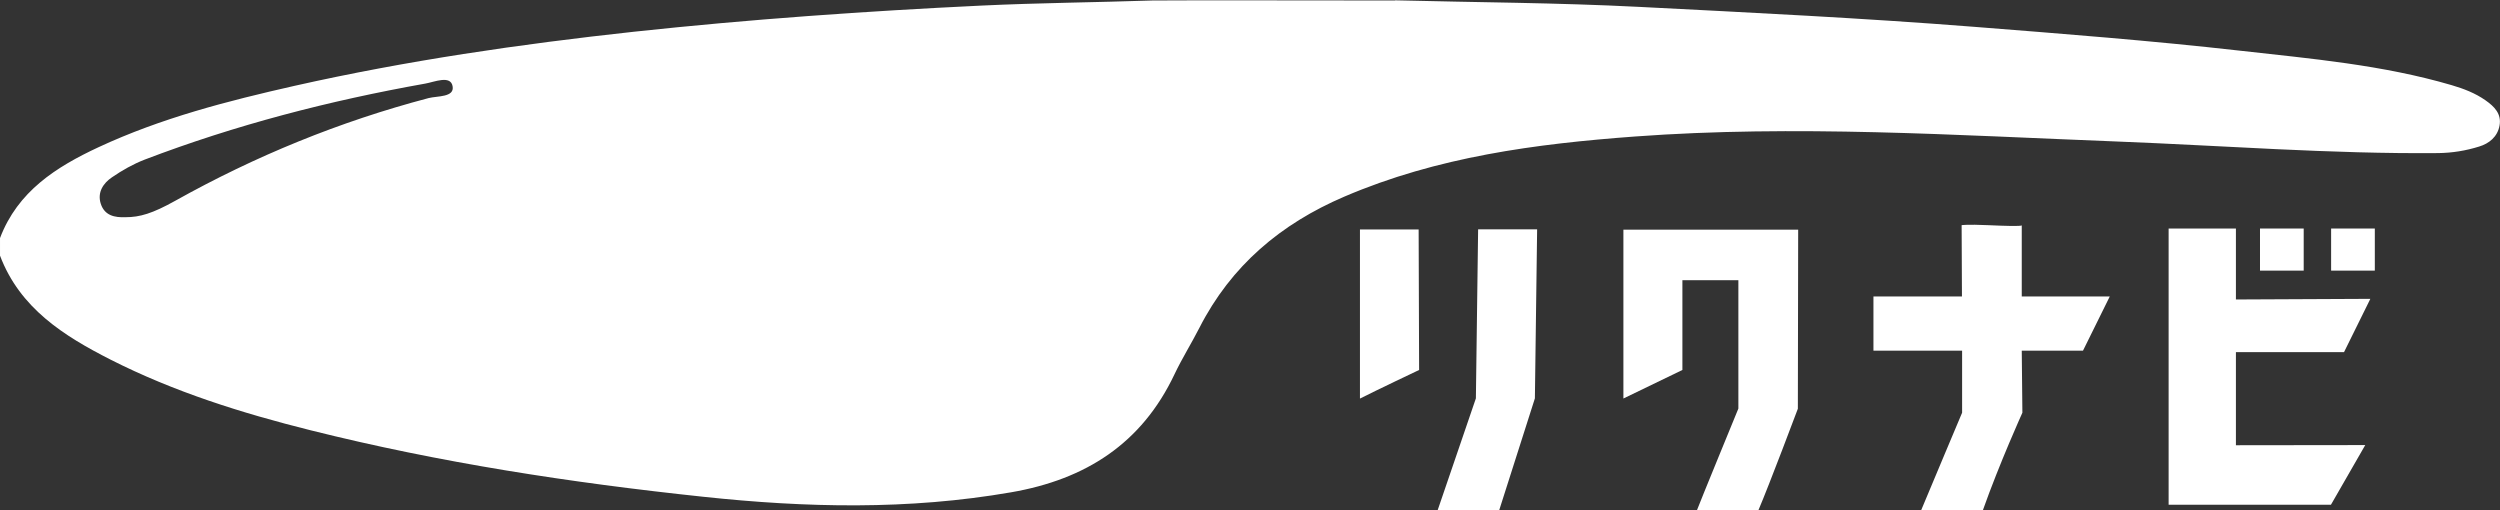
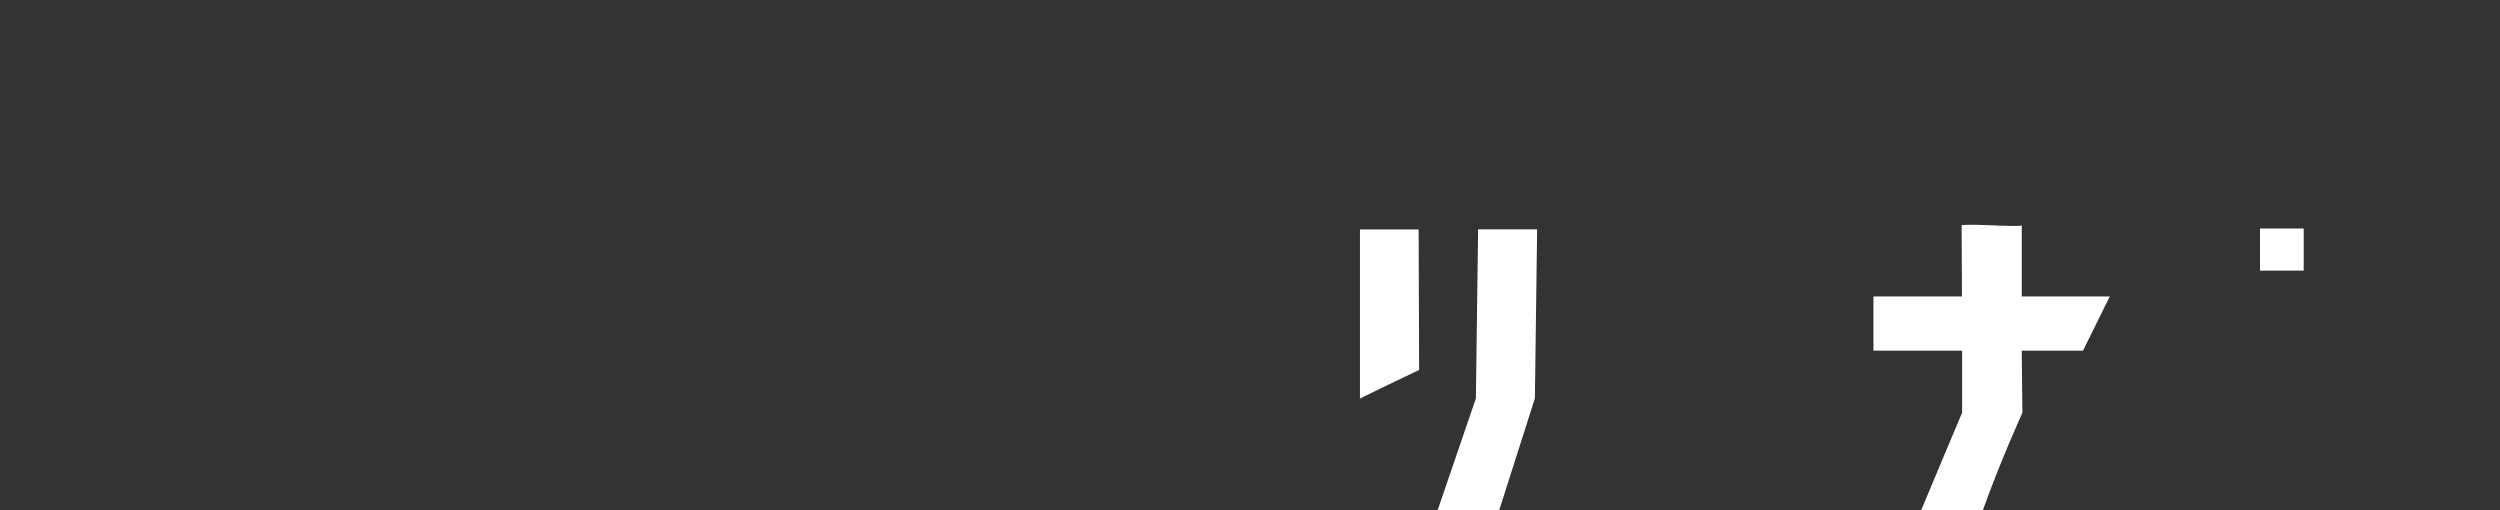
<svg xmlns="http://www.w3.org/2000/svg" id="_レイヤー_2" data-name="レイヤー 2" viewBox="0 0 156.77 32">
  <rect x="0" y="0" width="156.77" height="32" fill="#333333" stroke="none" />
  <defs>
    <style>
      .cls-1 {
        fill: #fff;
        stroke-width: 0px;
      }
    </style>
  </defs>
  <g id="_デザイン" data-name="デザイン">
    <g id="zyZ4m3">
-       <path class="cls-1" d="m87.48.02c5.09.13,10.2.15,15.28.41,7.01.36,14.01.7,21.01,1.25,5.58.44,11.15.87,16.71,1.5,4.45.5,8.93.89,13.26,2.16.75.22,1.48.5,2.12.95.54.38,1.02.84.88,1.59-.13.7-.65,1.12-1.28,1.31-.83.26-1.69.4-2.57.41-6.75.06-13.48-.47-20.22-.73-10.05-.39-20.09-1.05-30.15-.31-6.22.46-12.39,1.27-18.22,3.77-3.99,1.71-7.1,4.33-9.09,8.23-.5.98-1.09,1.92-1.56,2.91-2.06,4.35-5.57,6.59-10.24,7.4-6.44,1.12-12.87.97-19.32.28-8.29-.88-16.52-2.14-24.62-4.17-4.32-1.08-8.56-2.41-12.54-4.43-2.93-1.49-5.68-3.22-6.93-6.52v-1.1c1.11-2.93,3.52-4.46,6.18-5.7,3.93-1.83,8.1-2.9,12.3-3.85,7.02-1.58,14.12-2.61,21.27-3.39,7.25-.78,14.51-1.29,21.79-1.64,3.58-.17,7.16-.2,10.73-.32.46-.02,14.7,0,15.21,0ZM7.89,13.62c.87,0,1.67-.23,3.1-1.03,5.03-2.81,10.31-4.97,15.89-6.44.55-.14,1.64-.04,1.5-.75-.13-.7-1.14-.26-1.7-.16-6.01,1.07-11.9,2.59-17.61,4.77-.72.28-1.41.67-2.05,1.11-.55.37-.93.95-.7,1.66.24.74.87.87,1.56.84Z" />
-       <path class="cls-1" d="m106.41,32c.14-.39,2.6-6.38,2.6-6.38v-8.05h-3.51v5.63s-3.7,1.79-3.7,1.79v-10.59s10.96,0,10.96,0l-.02,11.23s-1.78,4.74-2.48,6.38h-3.86Z" />
      <path class="cls-1" d="m120.47,32c.56-1.35,2.57-6.12,2.57-6.12v-3.89h-5.56v-3.4s5.55,0,5.55,0l-.02-4.47s.32-.06,1.66,0c2.4.11,2.11,0,2.11,0v4.47h5.52l-1.68,3.4h-3.84l.04,3.89s-1.42,3.13-2.48,6.12h-3.86Z" />
      <polygon class="cls-1" points="90.15 32 92.55 24.98 92.69 14.38 96.39 14.38 96.25 24.98 94.01 32 90.15 32" />
-       <polygon class="cls-1" points="135.99 14.33 140.21 14.33 140.21 18.78 148.64 18.74 146.99 22.08 140.21 22.08 140.21 27.92 148.32 27.91 146.17 31.65 135.99 31.65 135.99 14.33" />
      <path class="cls-1" d="m85.28,24.98c0-3.38,0-10.59,0-10.59h3.68l.03,8.81s-2.74,1.3-3.7,1.79Z" />
      <rect class="cls-1" x="141.72" y="14.33" width="2.74" height="2.64" />
-       <rect class="cls-1" x="146.18" y="14.33" width="2.74" height="2.64" />
    </g>
  </g>
</svg>